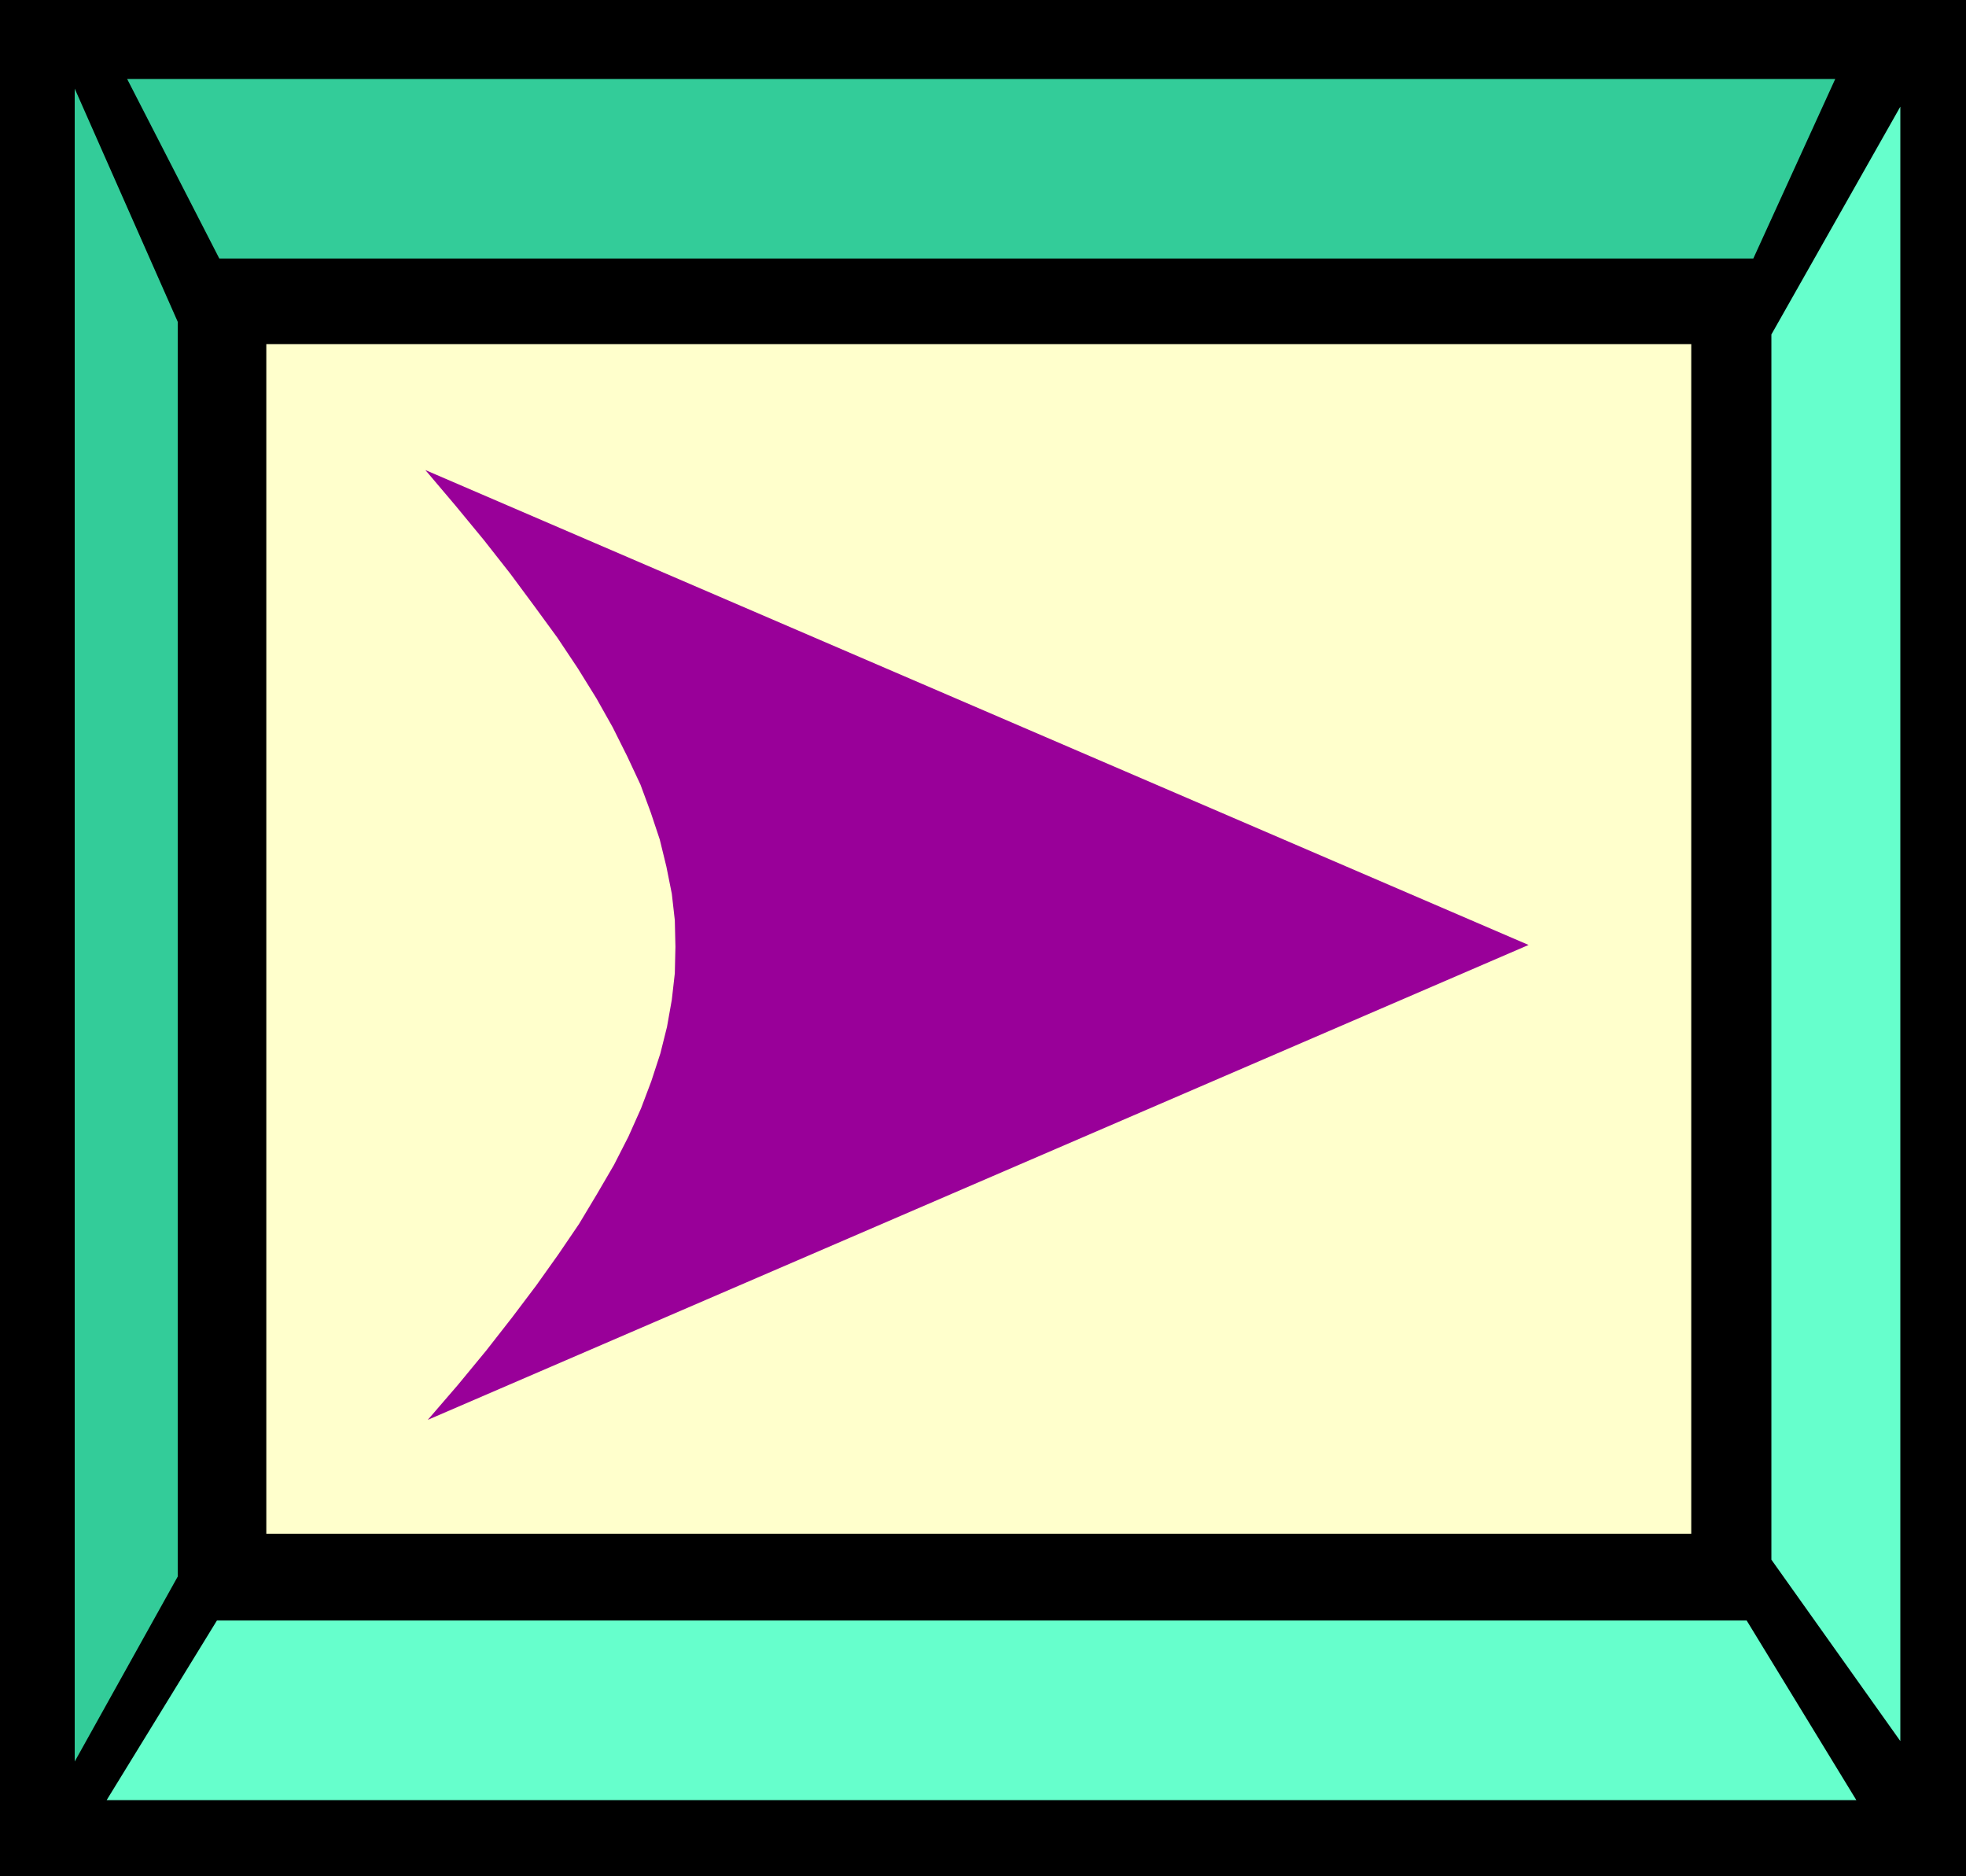
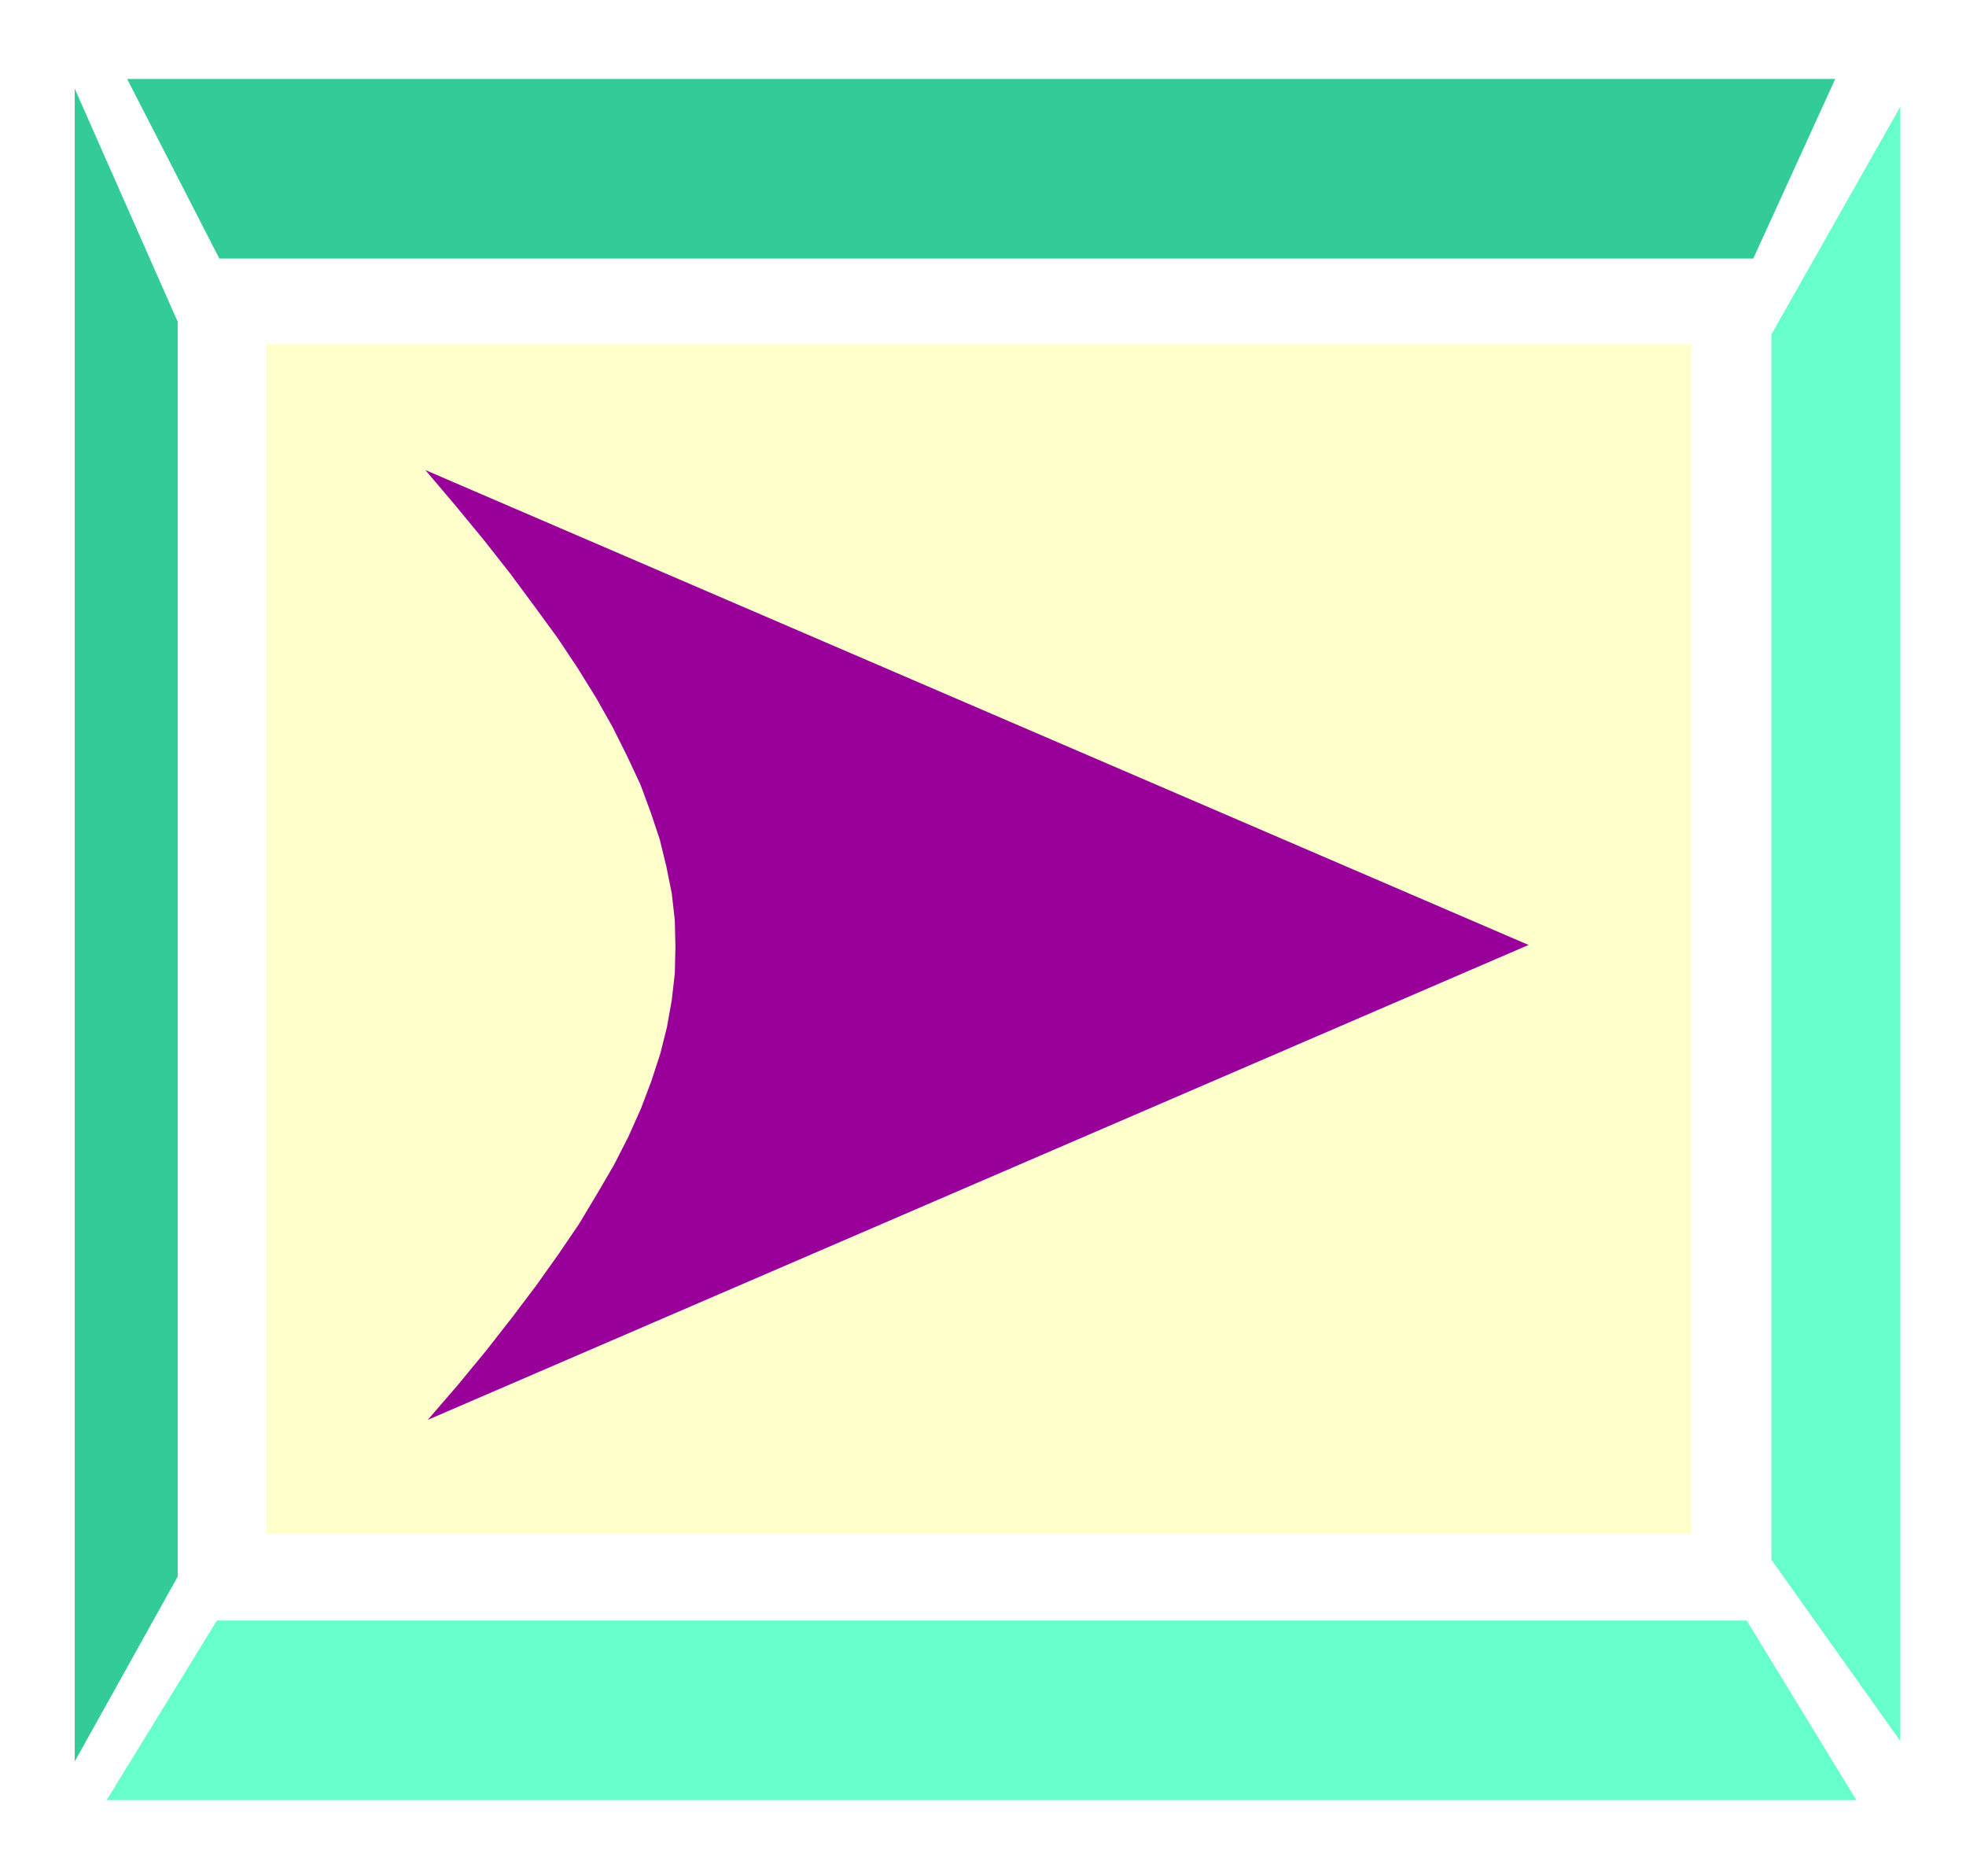
<svg xmlns="http://www.w3.org/2000/svg" width="3.263in" height="3.113in" fill-rule="evenodd" stroke-linecap="round" preserveAspectRatio="none" viewBox="0 0 3263 3113">
  <style>.pen1{stroke:none}.brush3{fill:#3c9}.brush4{fill:#6fc}</style>
-   <path d="M0 0h3263v3113H0V0z" class="pen1" style="fill:#000" />
  <path d="M442 571h2365v1974H442V571z" class="pen1" style="fill:#ffc" />
  <path d="M211 131h2835l-136 298H364L211 131z" class="pen1 brush3" />
  <path d="M3081 2987H177l183-298h2539l182 298z" class="pen1 brush4" />
  <path d="m124 147 171 387v2082l-171 307V147z" class="pen1 brush3" />
  <path d="m3154 177-214 378v2033l214 301V177z" class="pen1 brush4" />
  <path d="m706 780 1831 788-1827 788 50-58 47-57 43-55 40-53 37-52 34-50 30-50 28-48 24-47 21-47 17-45 15-46 11-44 8-45 5-44 1-44-1-44-5-44-9-45-11-45-15-45-17-46-22-47-24-48-27-48-31-50-34-51-38-52-40-54-44-56-47-57-50-59z" class="pen1" style="fill:#909" />
</svg>